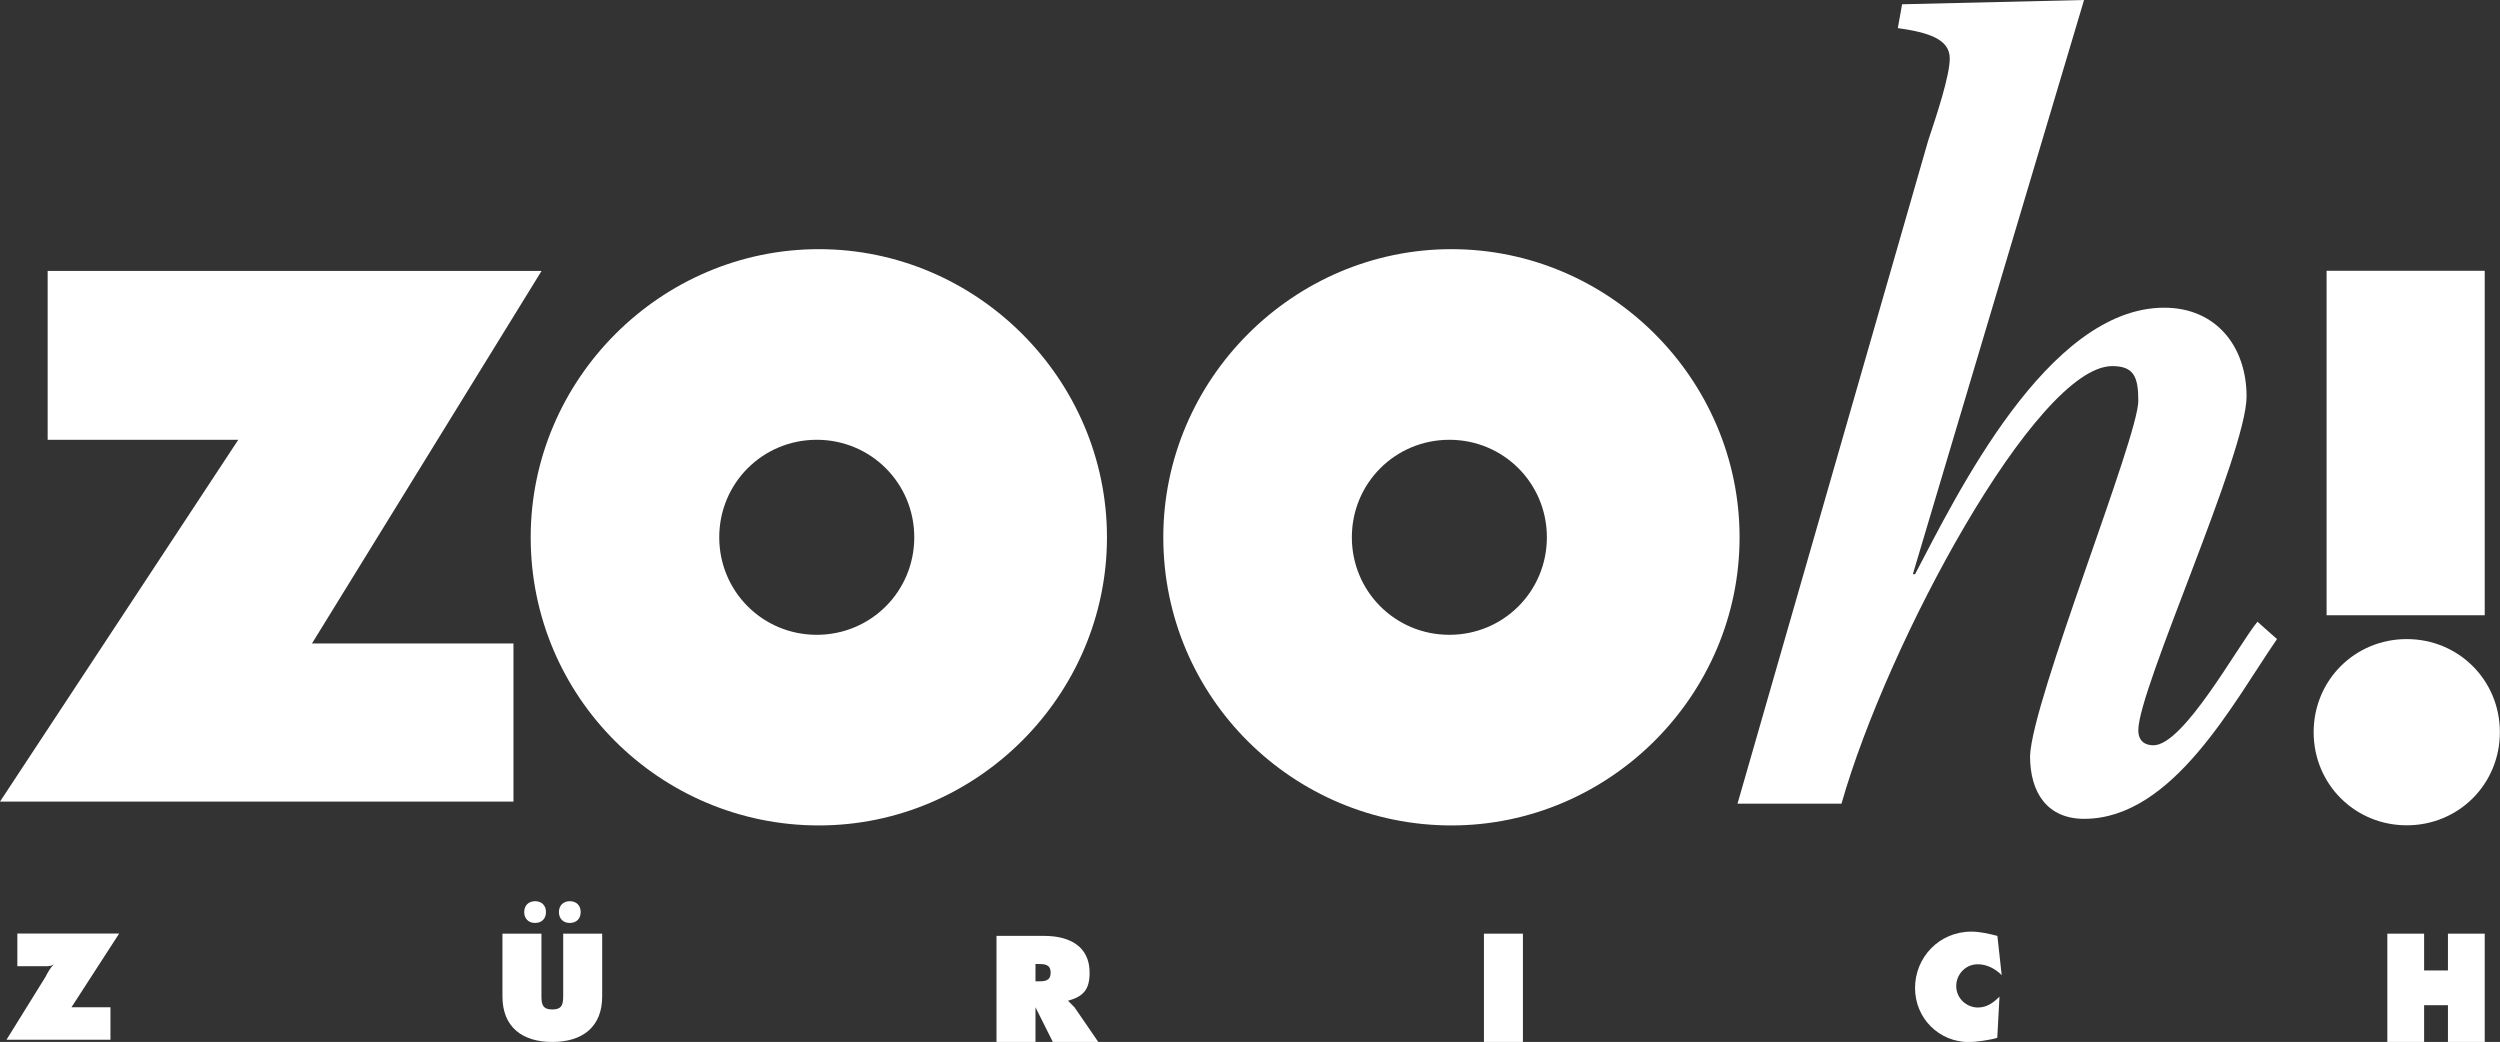
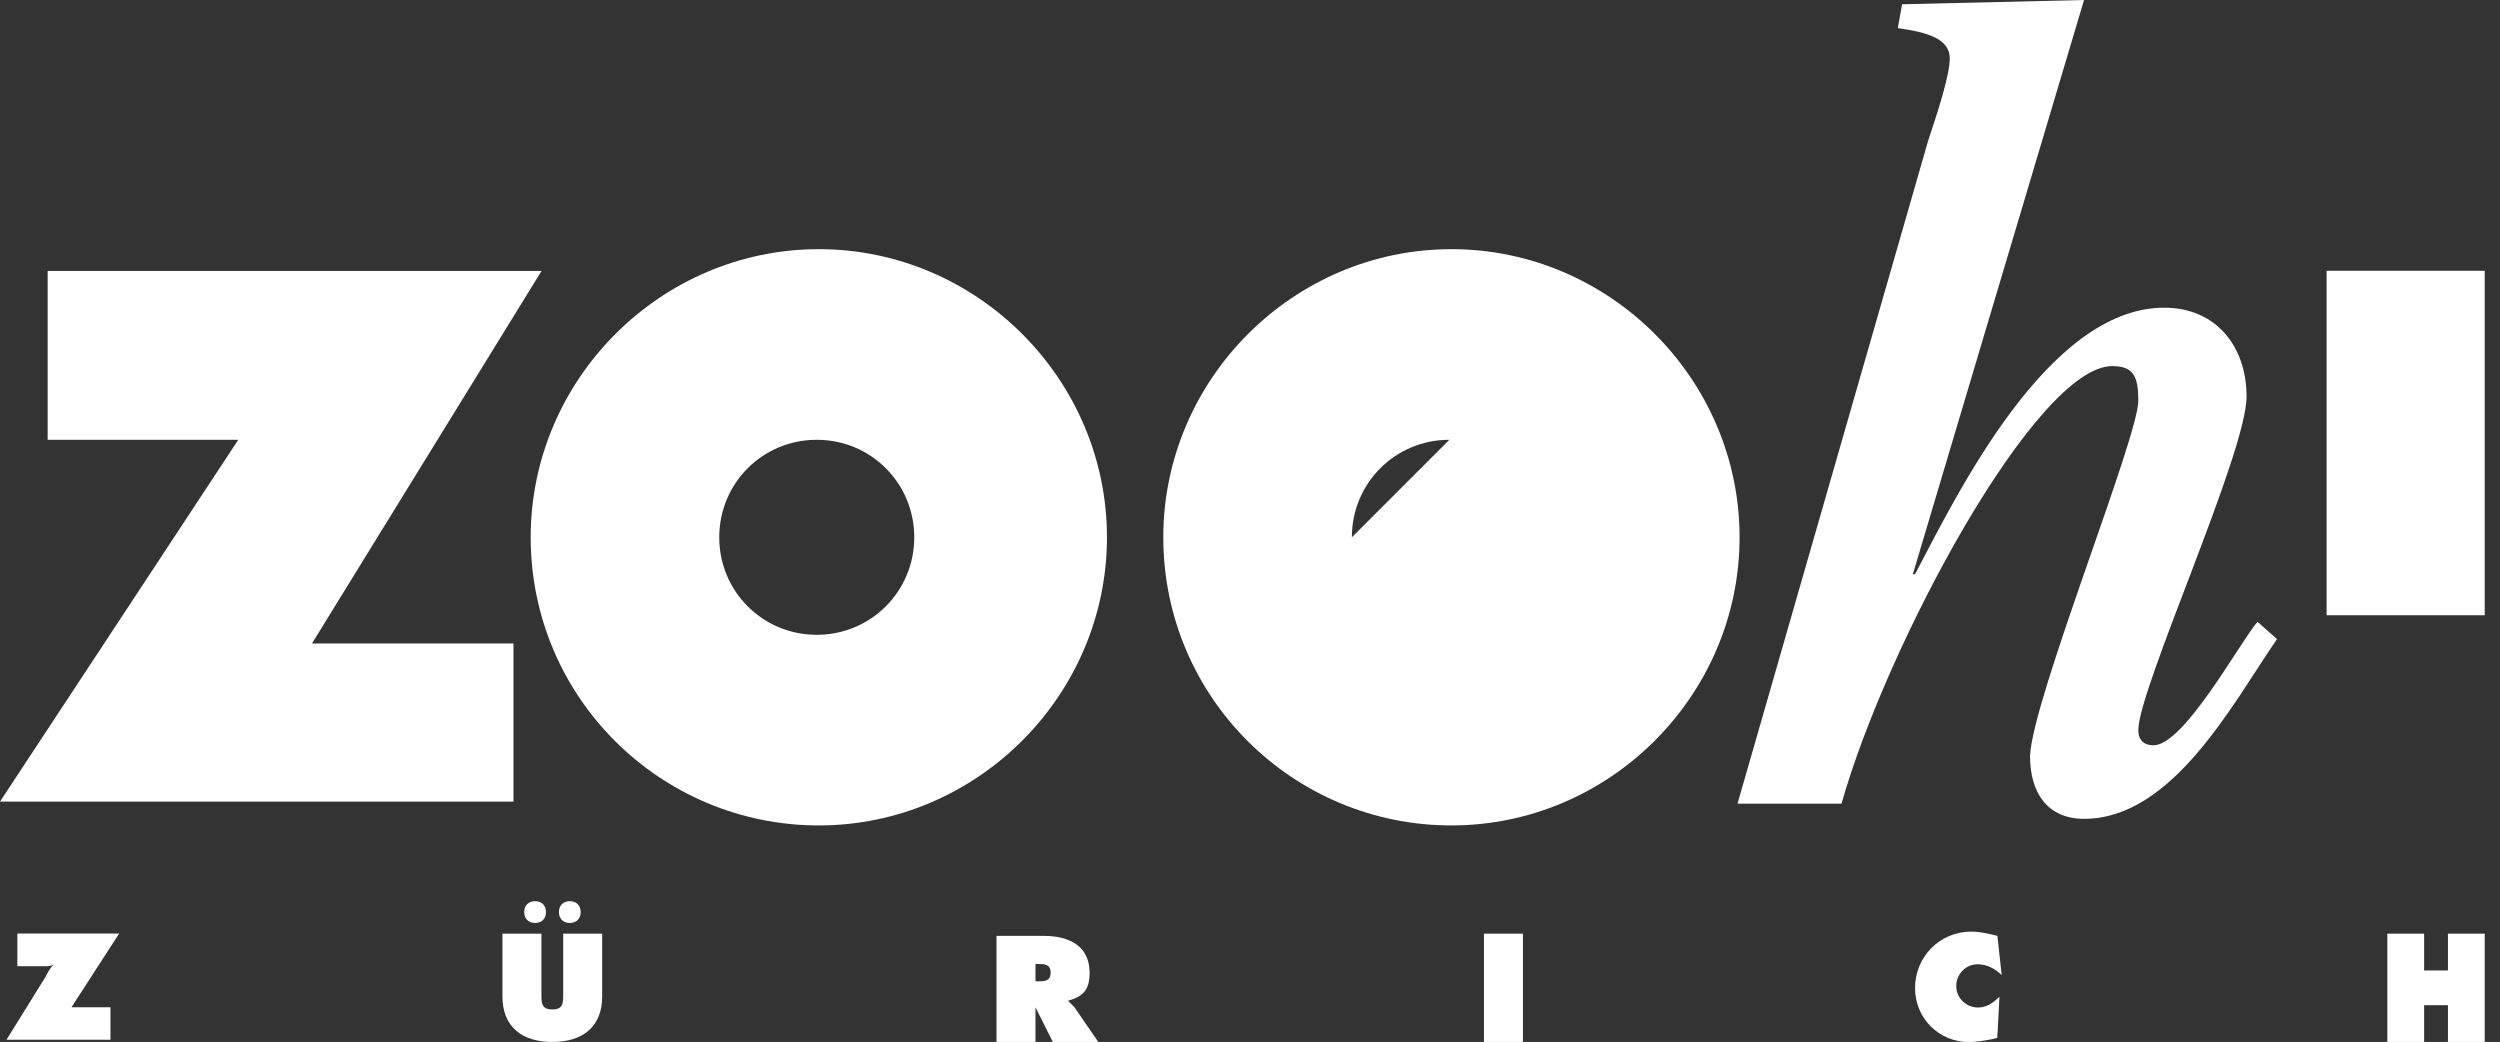
<svg xmlns="http://www.w3.org/2000/svg" id="svg2" viewBox="0 0 193.05 80.46">
  <rect x="0" y="0" width="193.05" height="80.46" fill="#333333" stroke="none" />
  <defs>
    <style>.cls-1{fill-rule:evenodd;}.cls-1,.cls-2{fill:#fff;stroke-width:0px;}</style>
  </defs>
  <g id="layer1">
    <g id="g4029">
      <path id="path3112" class="cls-1" d="M55.54,41.49c0-4.18,3.35-7.53,7.53-7.53s7.53,3.35,7.53,7.53-3.35,7.53-7.53,7.53-7.53-3.35-7.53-7.53M40.98,41.49c0-12.21,10.04-22.25,22.25-22.25s22.25,10.04,22.25,22.25-10.04,22.25-22.25,22.25-22.25-9.87-22.25-22.25" />
-       <path id="path3114" class="cls-1" d="M104.39,41.49c0-4.18,3.35-7.53,7.53-7.53s7.53,3.35,7.53,7.53-3.35,7.53-7.53,7.53-7.53-3.35-7.53-7.53M89.83,41.49c0-12.21,10.04-22.25,22.25-22.25s22.25,10.04,22.25,22.25-10.04,22.25-22.25,22.25-22.25-9.87-22.25-22.25" />
+       <path id="path3114" class="cls-1" d="M104.39,41.49c0-4.18,3.35-7.53,7.53-7.53M89.83,41.49c0-12.21,10.04-22.25,22.25-22.25s22.25,10.04,22.25,22.25-10.04,22.25-22.25,22.25-22.25-9.87-22.25-22.25" />
      <path id="path3116" class="cls-2" d="M3.68,20.91v13.05h14.72L0,61.9h39.65v-12.21h-15.56l17.73-28.77H3.68" />
      <path id="path3126" class="cls-2" d="M179.66,47.51h12.21v-26.6h-12.21v26.6Z" />
-       <path id="path3128" class="cls-2" d="M178.66,56.54c0-4.01,3.18-7.19,7.19-7.19s7.19,3.18,7.19,7.19-3.18,7.19-7.19,7.19-7.19-3.18-7.19-7.19" />
      <path id="path3130" class="cls-2" d="M146.88.33l-.33,1.84c2.34.33,4.01.84,4.01,2.34,0,1.34-1,4.35-1.67,6.36l-14.72,51.19h8.03c3.51-12.38,15.06-33.79,20.91-33.79,1.67,0,2.01.84,2.01,2.68,0,2.84-8.2,23.09-8.36,27.43,0,2.84,1.34,4.85,4.18,4.85,6.86,0,11.54-9.03,14.89-13.88l-1.51-1.34c-1.51,1.84-5.69,9.54-8.03,9.54-.67,0-1.17-.33-1.17-1.17,0-3.18,8.36-21.41,8.36-25.76,0-3.85-2.34-6.86-6.36-6.86-9.03,0-16.06,14.55-19.24,20.58h-.17L160.93,0l-14.05.33" />
      <path id="path3132" class="cls-2" d="M1.34,72.1v2.51h2.17c.17,0,.5,0,.67-.17h0c-.33.33-.5.67-.67,1l-3.01,4.85h8.03v-2.51h-3.01l3.68-5.69H1.34" />
      <path id="path3134" class="cls-1" d="M43.49,72.1v4.68c0,.67,0,1.17-.84,1.17s-.84-.5-.84-1.17v-4.68h-3.01v4.85c0,2.34,1.51,3.51,3.85,3.51s3.85-1.17,3.85-3.51v-4.85h-3.01M41.32,69.59c-.5,0-.84.33-.84.84s.33.84.84.84.84-.33.84-.84-.33-.84-.84-.84ZM44,69.59c-.5,0-.84.33-.84.84s.33.84.84.84.84-.33.84-.84-.33-.84-.84-.84" />
      <path id="path3136" class="cls-1" d="M76.95,80.46h3.01v-2.68h0l1.34,2.68h3.51l-1.84-2.68c-.17-.17-.33-.33-.5-.5h0c1.17-.33,1.67-.84,1.67-2.17,0-2.01-1.51-2.84-3.51-2.84h-3.68v8.2M79.96,74.44h.17c.5,0,1,0,1,.67s-.5.67-1,.67h-.17v-1.34" />
      <path id="path3138" class="cls-2" d="M114.59,80.46h3.01v-8.36h-3.01v8.36Z" />
      <path id="path3140" class="cls-2" d="M154.24,72.27c-.67-.17-1.34-.33-2.01-.33-2.51,0-4.35,2.01-4.35,4.35s1.84,4.18,4.18,4.18c.5,0,1.67-.17,2.17-.33l.17-3.18c-.5.5-1,.84-1.67.84-.84,0-1.67-.67-1.67-1.67,0-.84.67-1.67,1.67-1.67.67,0,1.34.33,1.84.84l-.33-3.01" />
      <path id="path3142" class="cls-2" d="M184.35,80.46h2.84v-2.84h1.84v2.84h2.84v-8.36h-2.84v2.84h-1.84v-2.84h-2.84v8.36" />
    </g>
  </g>
</svg>